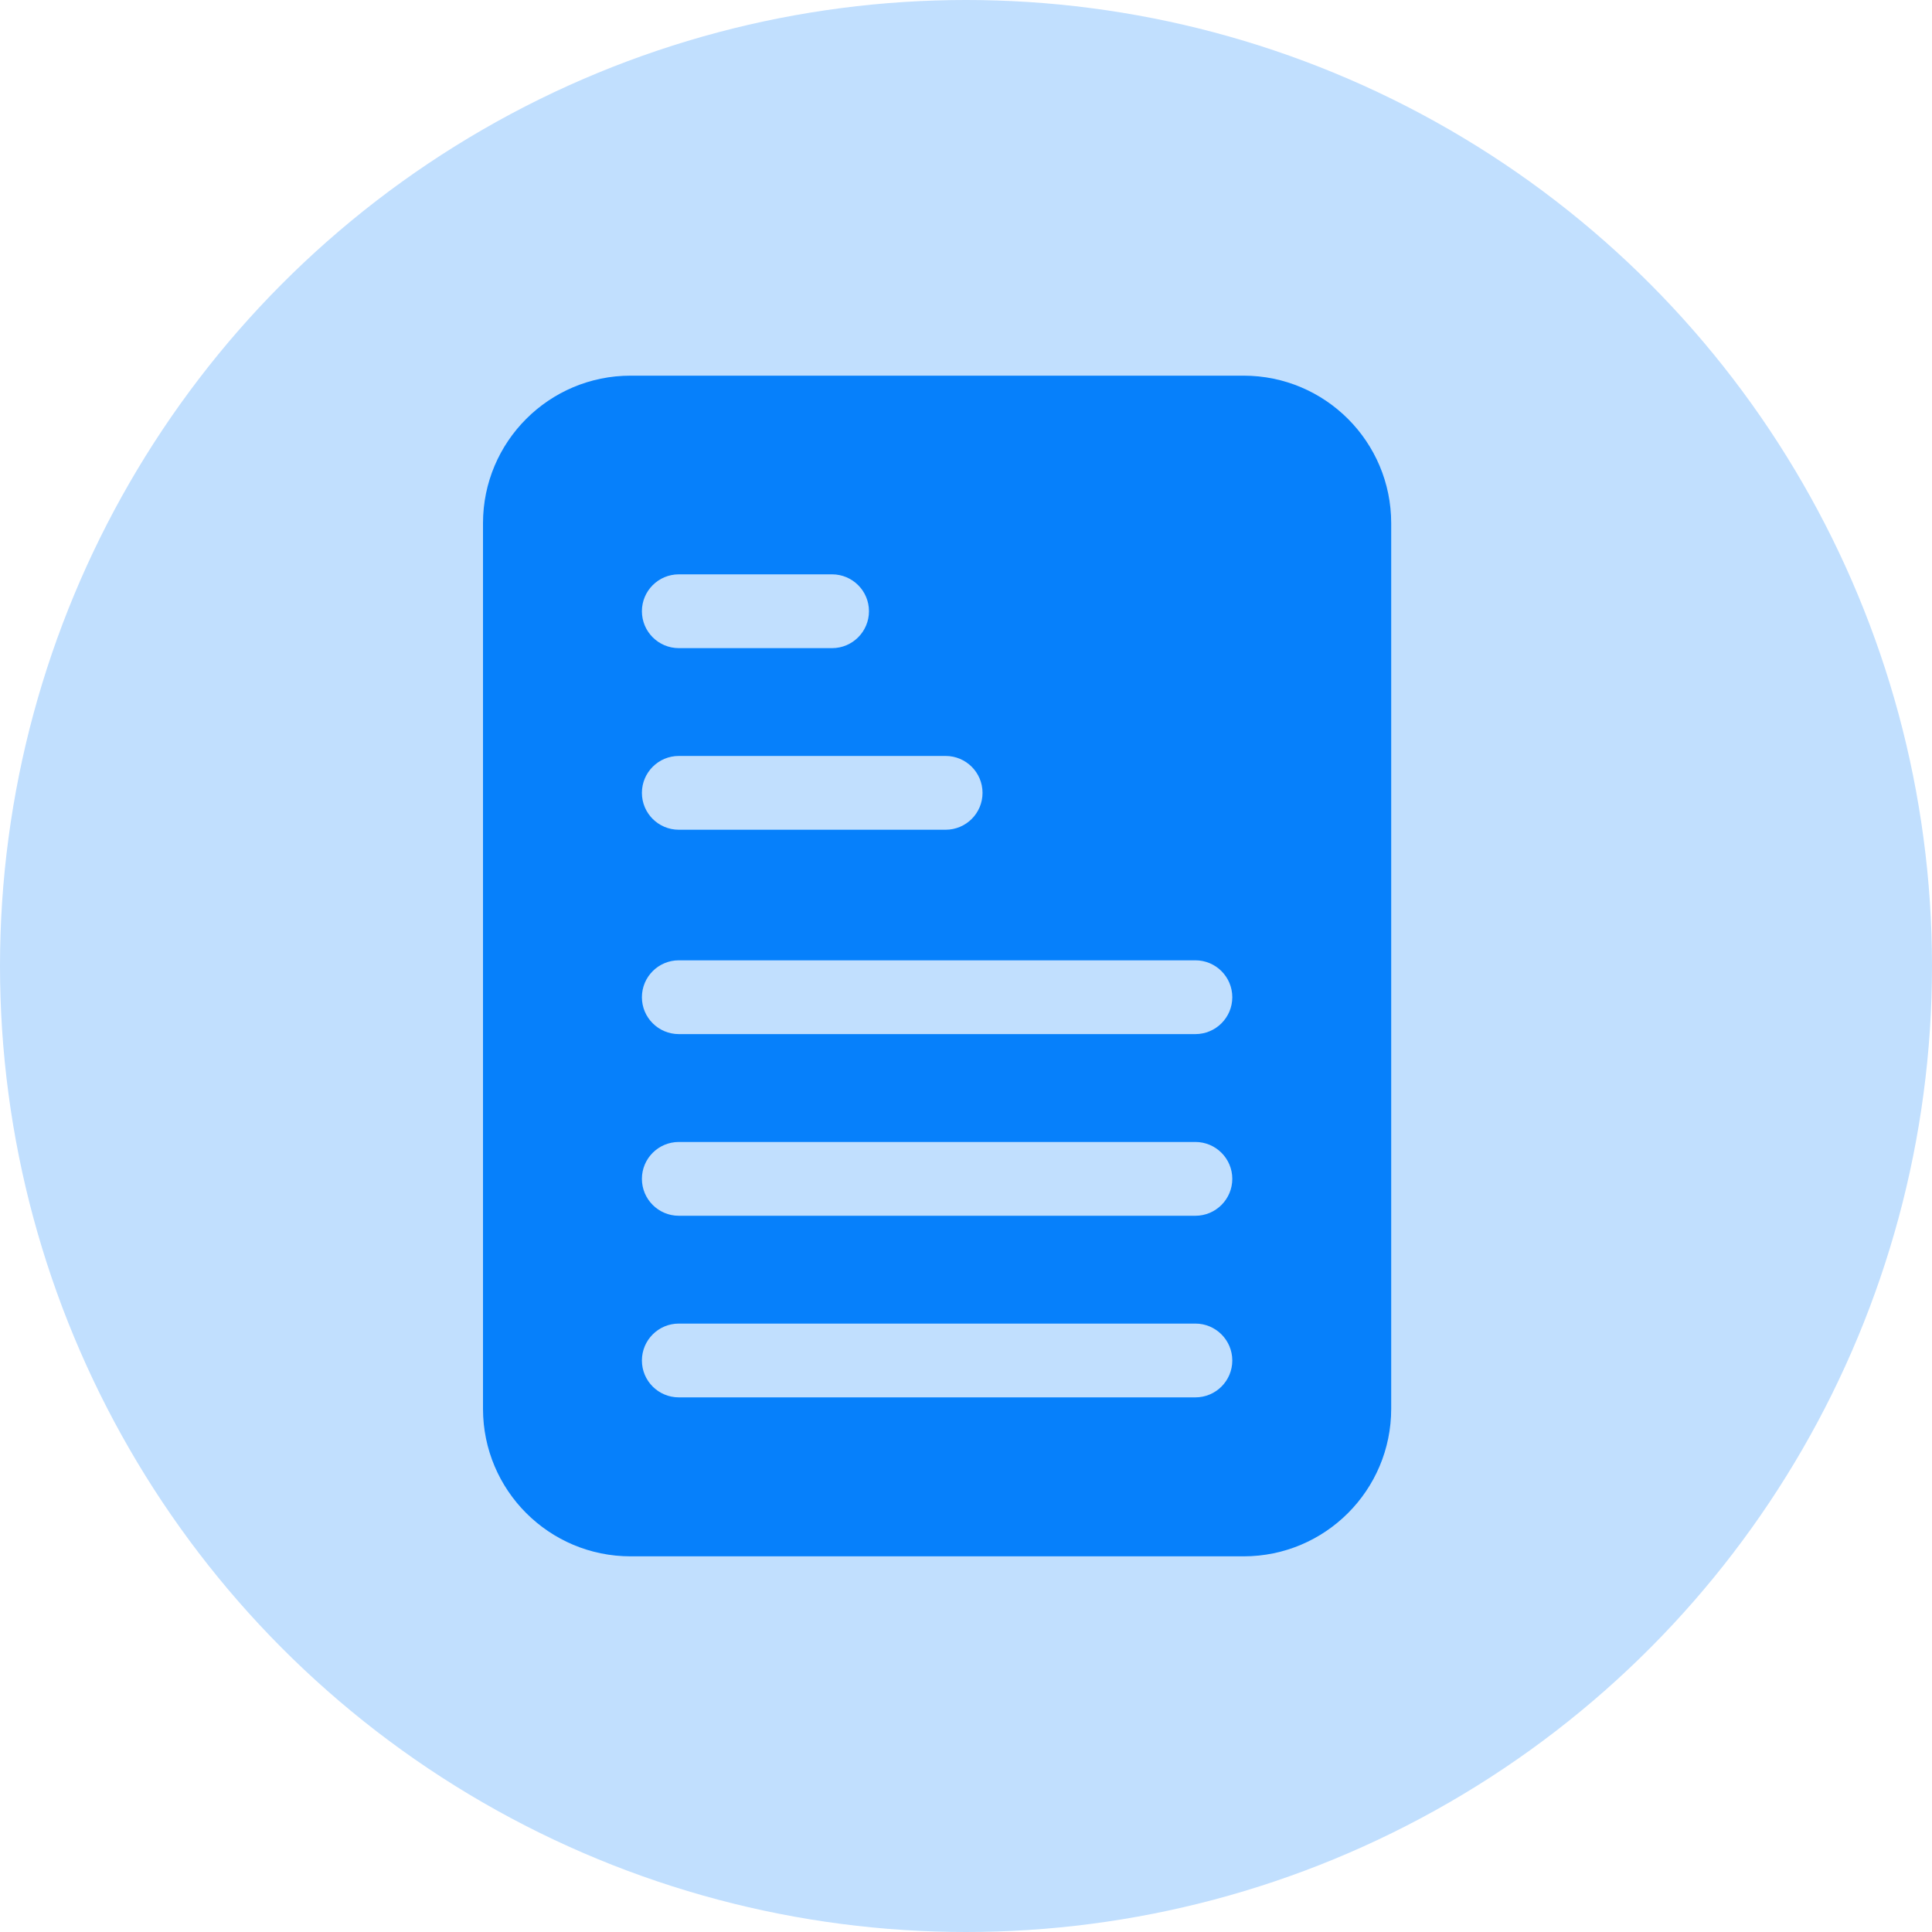
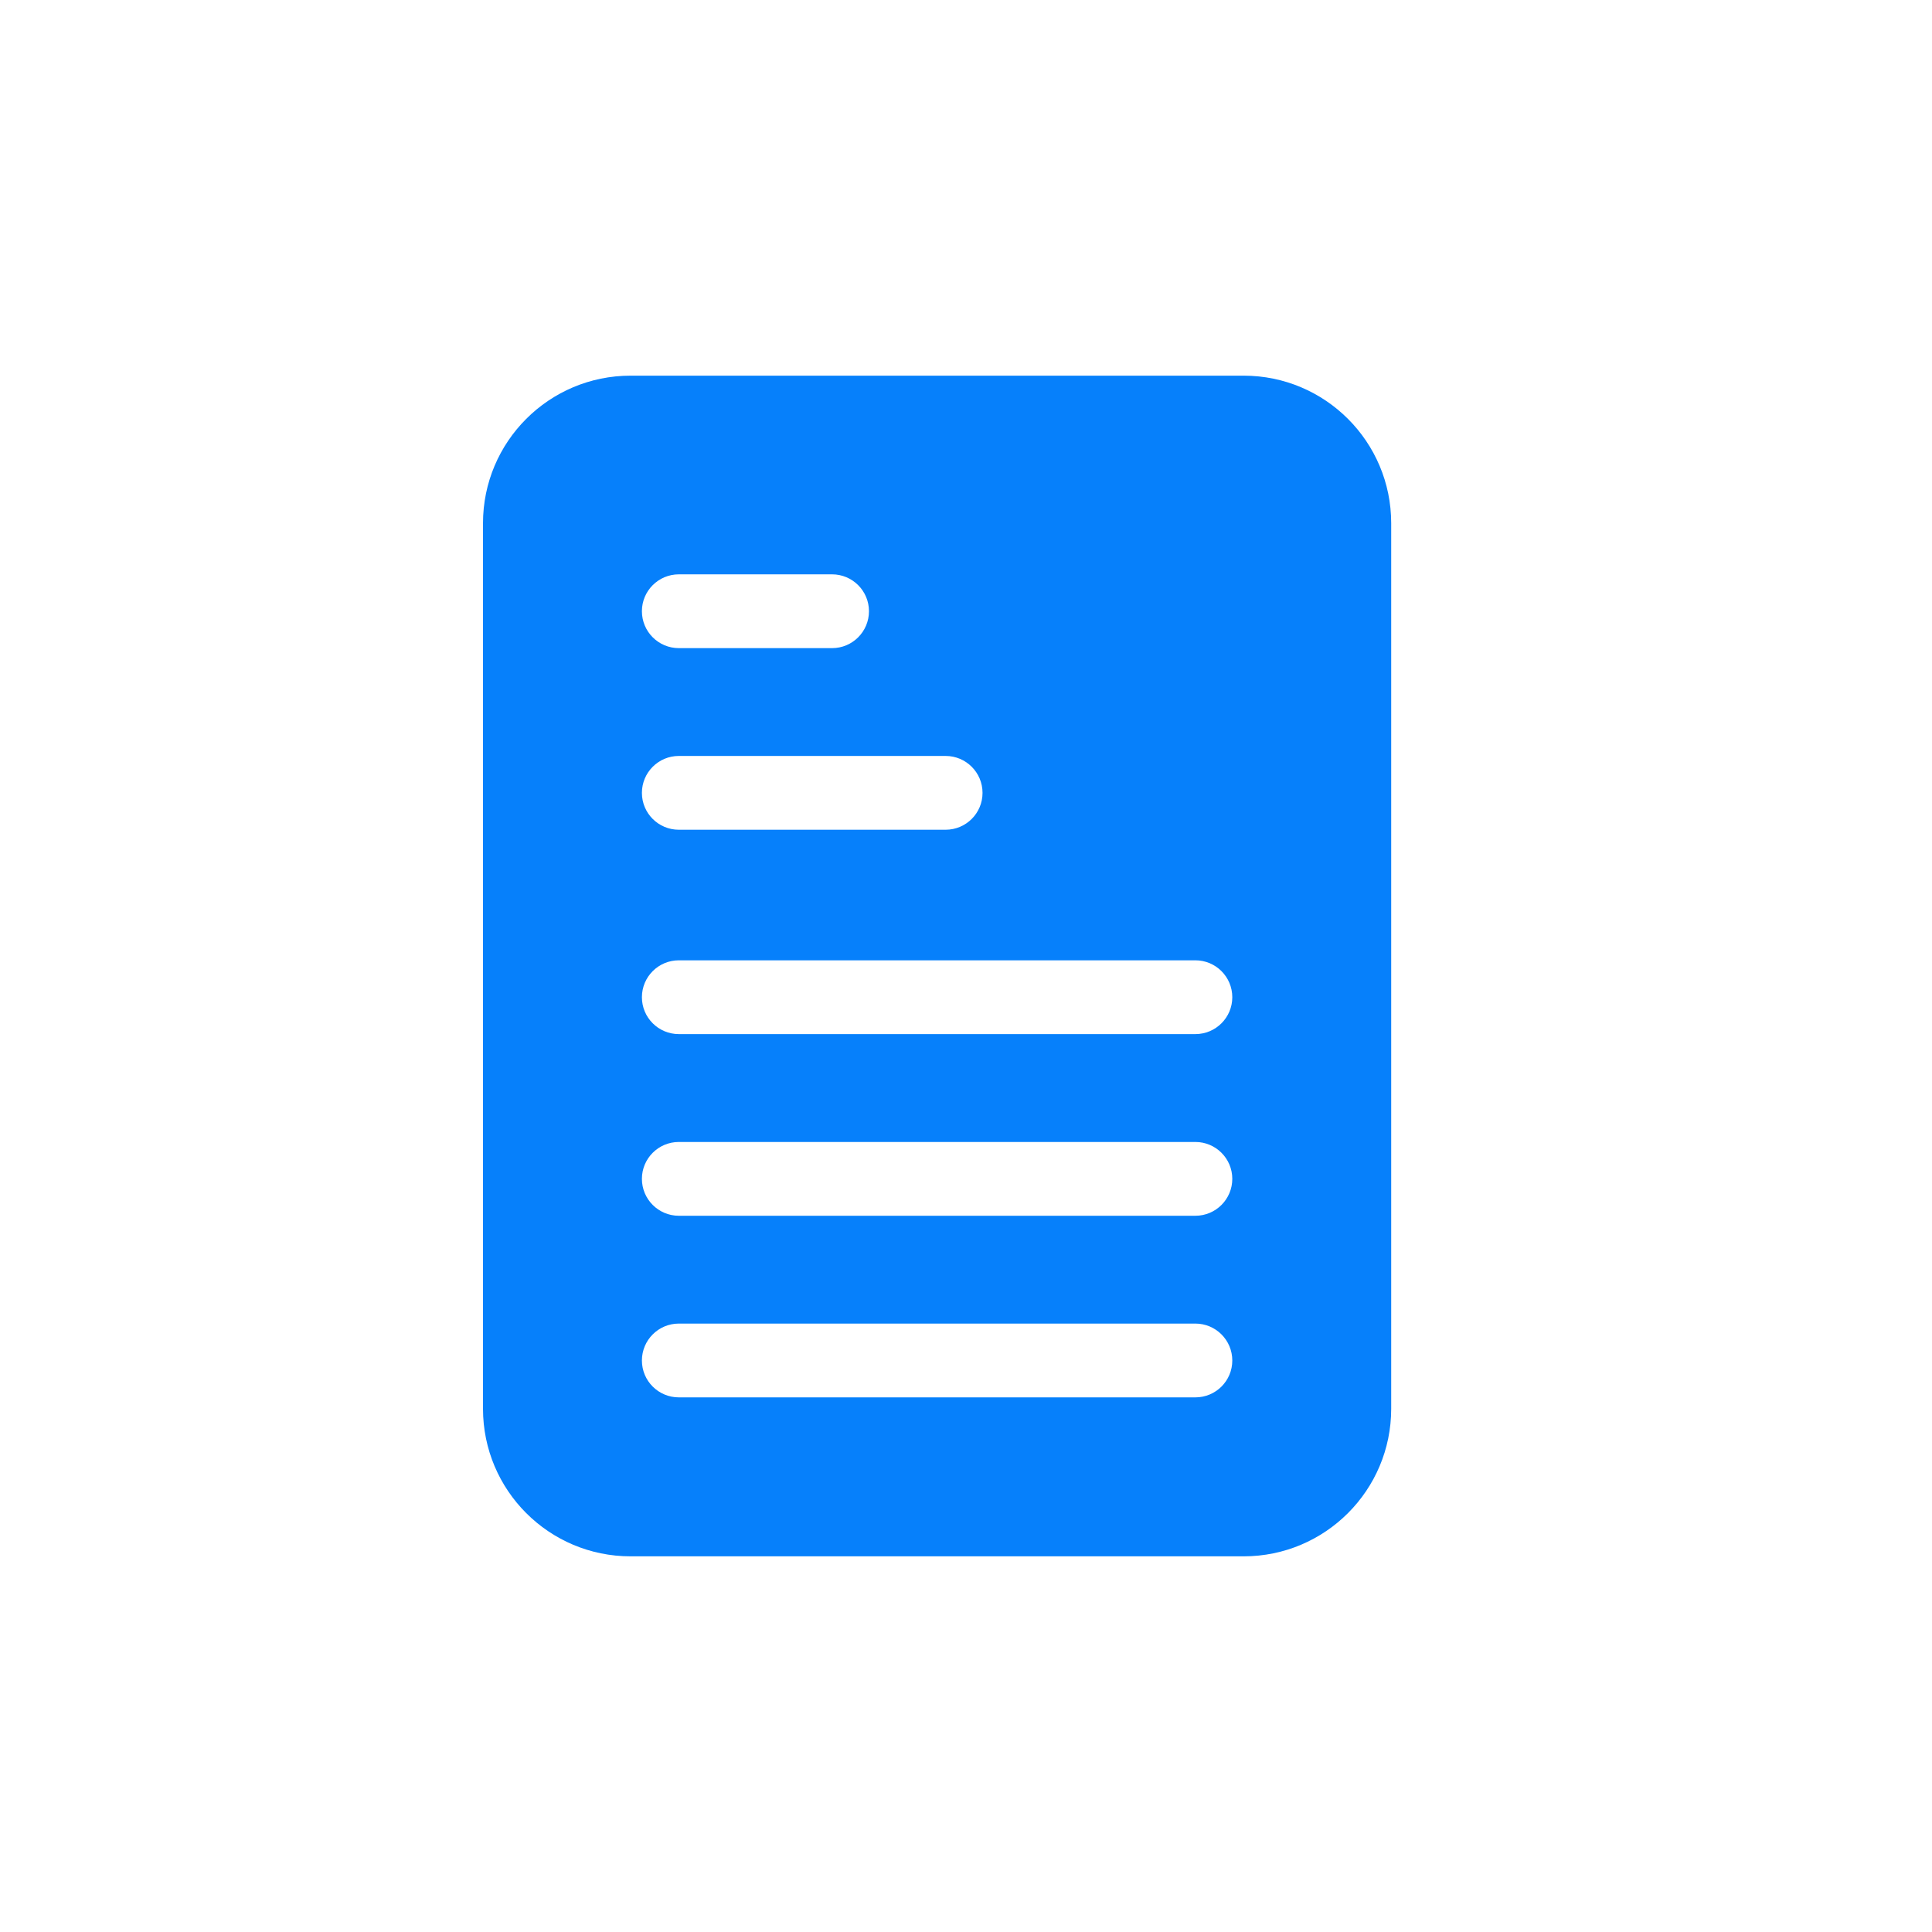
<svg xmlns="http://www.w3.org/2000/svg" width="36" height="36" viewBox="0 0 36 36" fill="none">
-   <circle cx="18" cy="18" r="18" fill="#C1DFFE" />
  <path fill-rule="evenodd" clip-rule="evenodd" d="M11.75 7C10.231 7 9 8.231 9 9.75V26.25C9 27.769 10.231 29 11.75 29H23.173C24.692 29 25.923 27.769 25.923 26.25V9.75C25.923 8.231 24.692 7 23.173 7H11.75ZM12.649 10.702C12.269 10.702 11.961 11.01 11.961 11.389C11.961 11.769 12.269 12.077 12.649 12.077H15.505C15.884 12.077 16.192 11.769 16.192 11.389C16.192 11.01 15.884 10.702 15.505 10.702H12.649ZM11.961 14.774C11.961 14.394 12.269 14.086 12.649 14.086H17.62C18 14.086 18.308 14.394 18.308 14.774C18.308 15.154 18 15.461 17.62 15.461H12.649C12.269 15.461 11.961 15.154 11.961 14.774ZM12.649 17.894C12.269 17.894 11.961 18.202 11.961 18.582C11.961 18.961 12.269 19.269 12.649 19.269H22.274C22.654 19.269 22.962 18.961 22.962 18.582C22.962 18.202 22.654 17.894 22.274 17.894H12.649ZM11.961 21.966C11.961 21.587 12.269 21.279 12.649 21.279H22.274C22.654 21.279 22.962 21.587 22.962 21.966C22.962 22.346 22.654 22.654 22.274 22.654H12.649C12.269 22.654 11.961 22.346 11.961 21.966ZM12.649 24.663C12.269 24.663 11.961 24.971 11.961 25.351C11.961 25.731 12.269 26.038 12.649 26.038H22.274C22.654 26.038 22.962 25.731 22.962 25.351C22.962 24.971 22.654 24.663 22.274 24.663H12.649Z" fill="#0680FB" />
</svg>